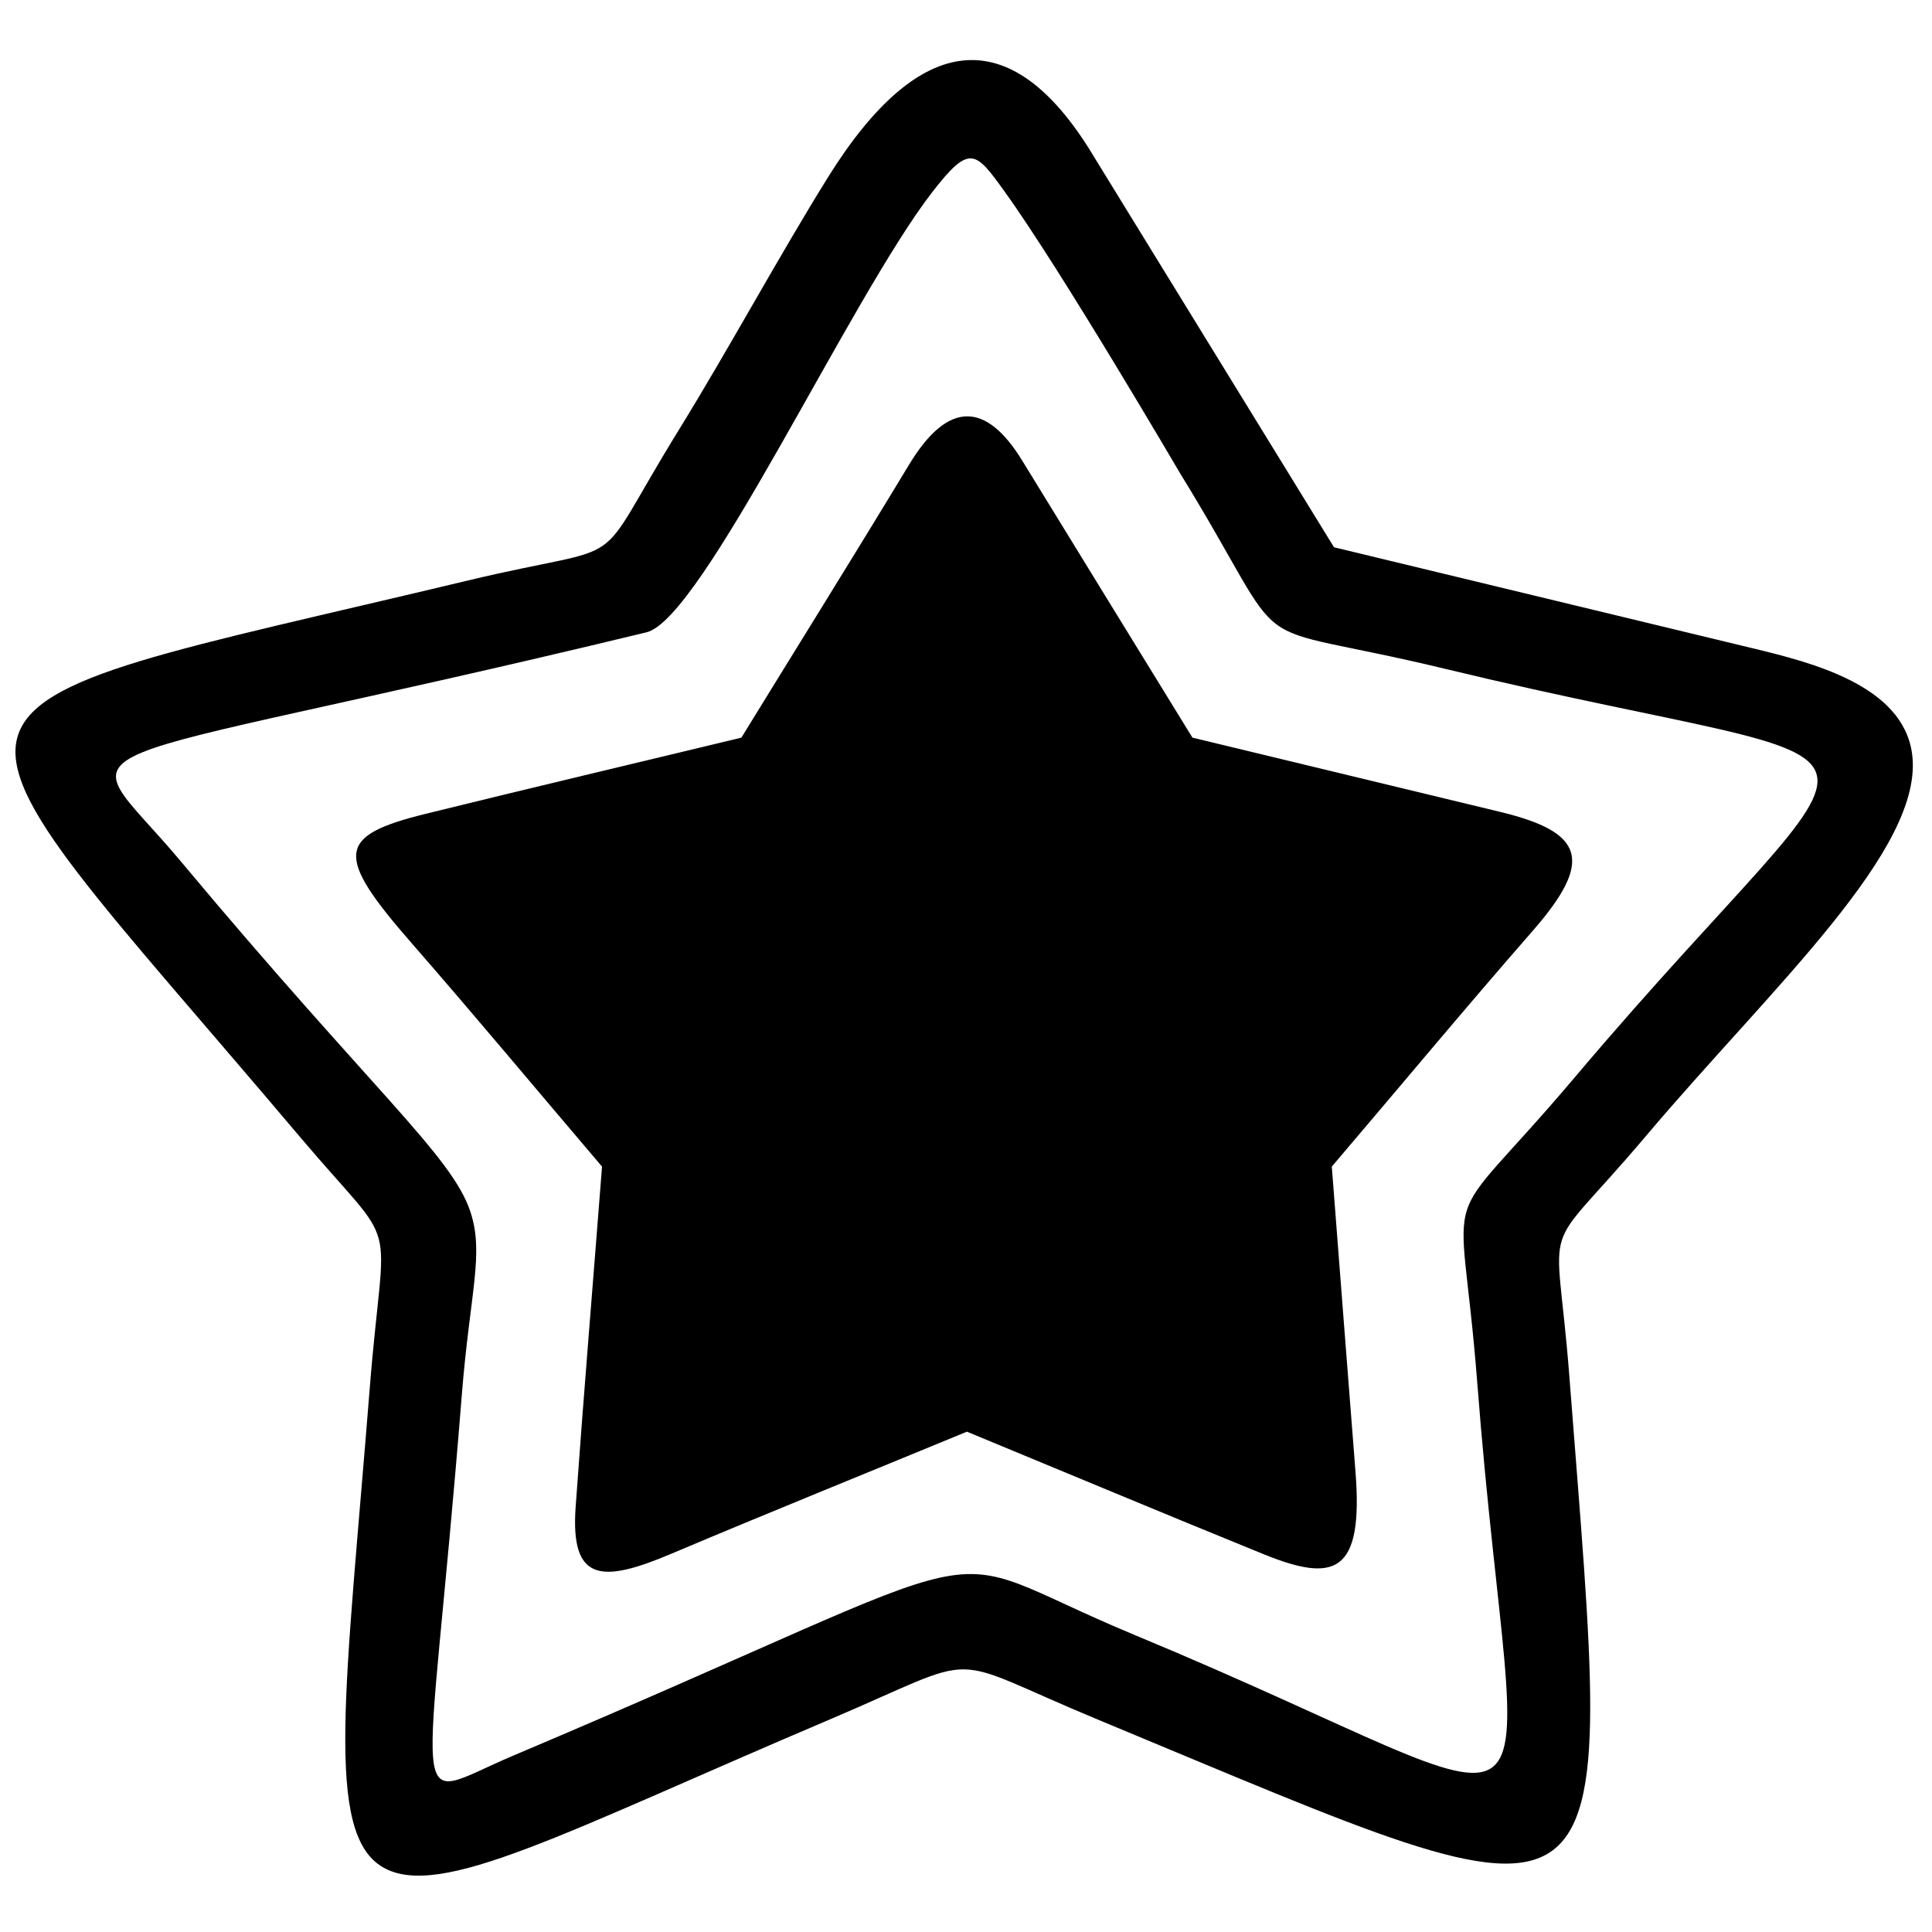
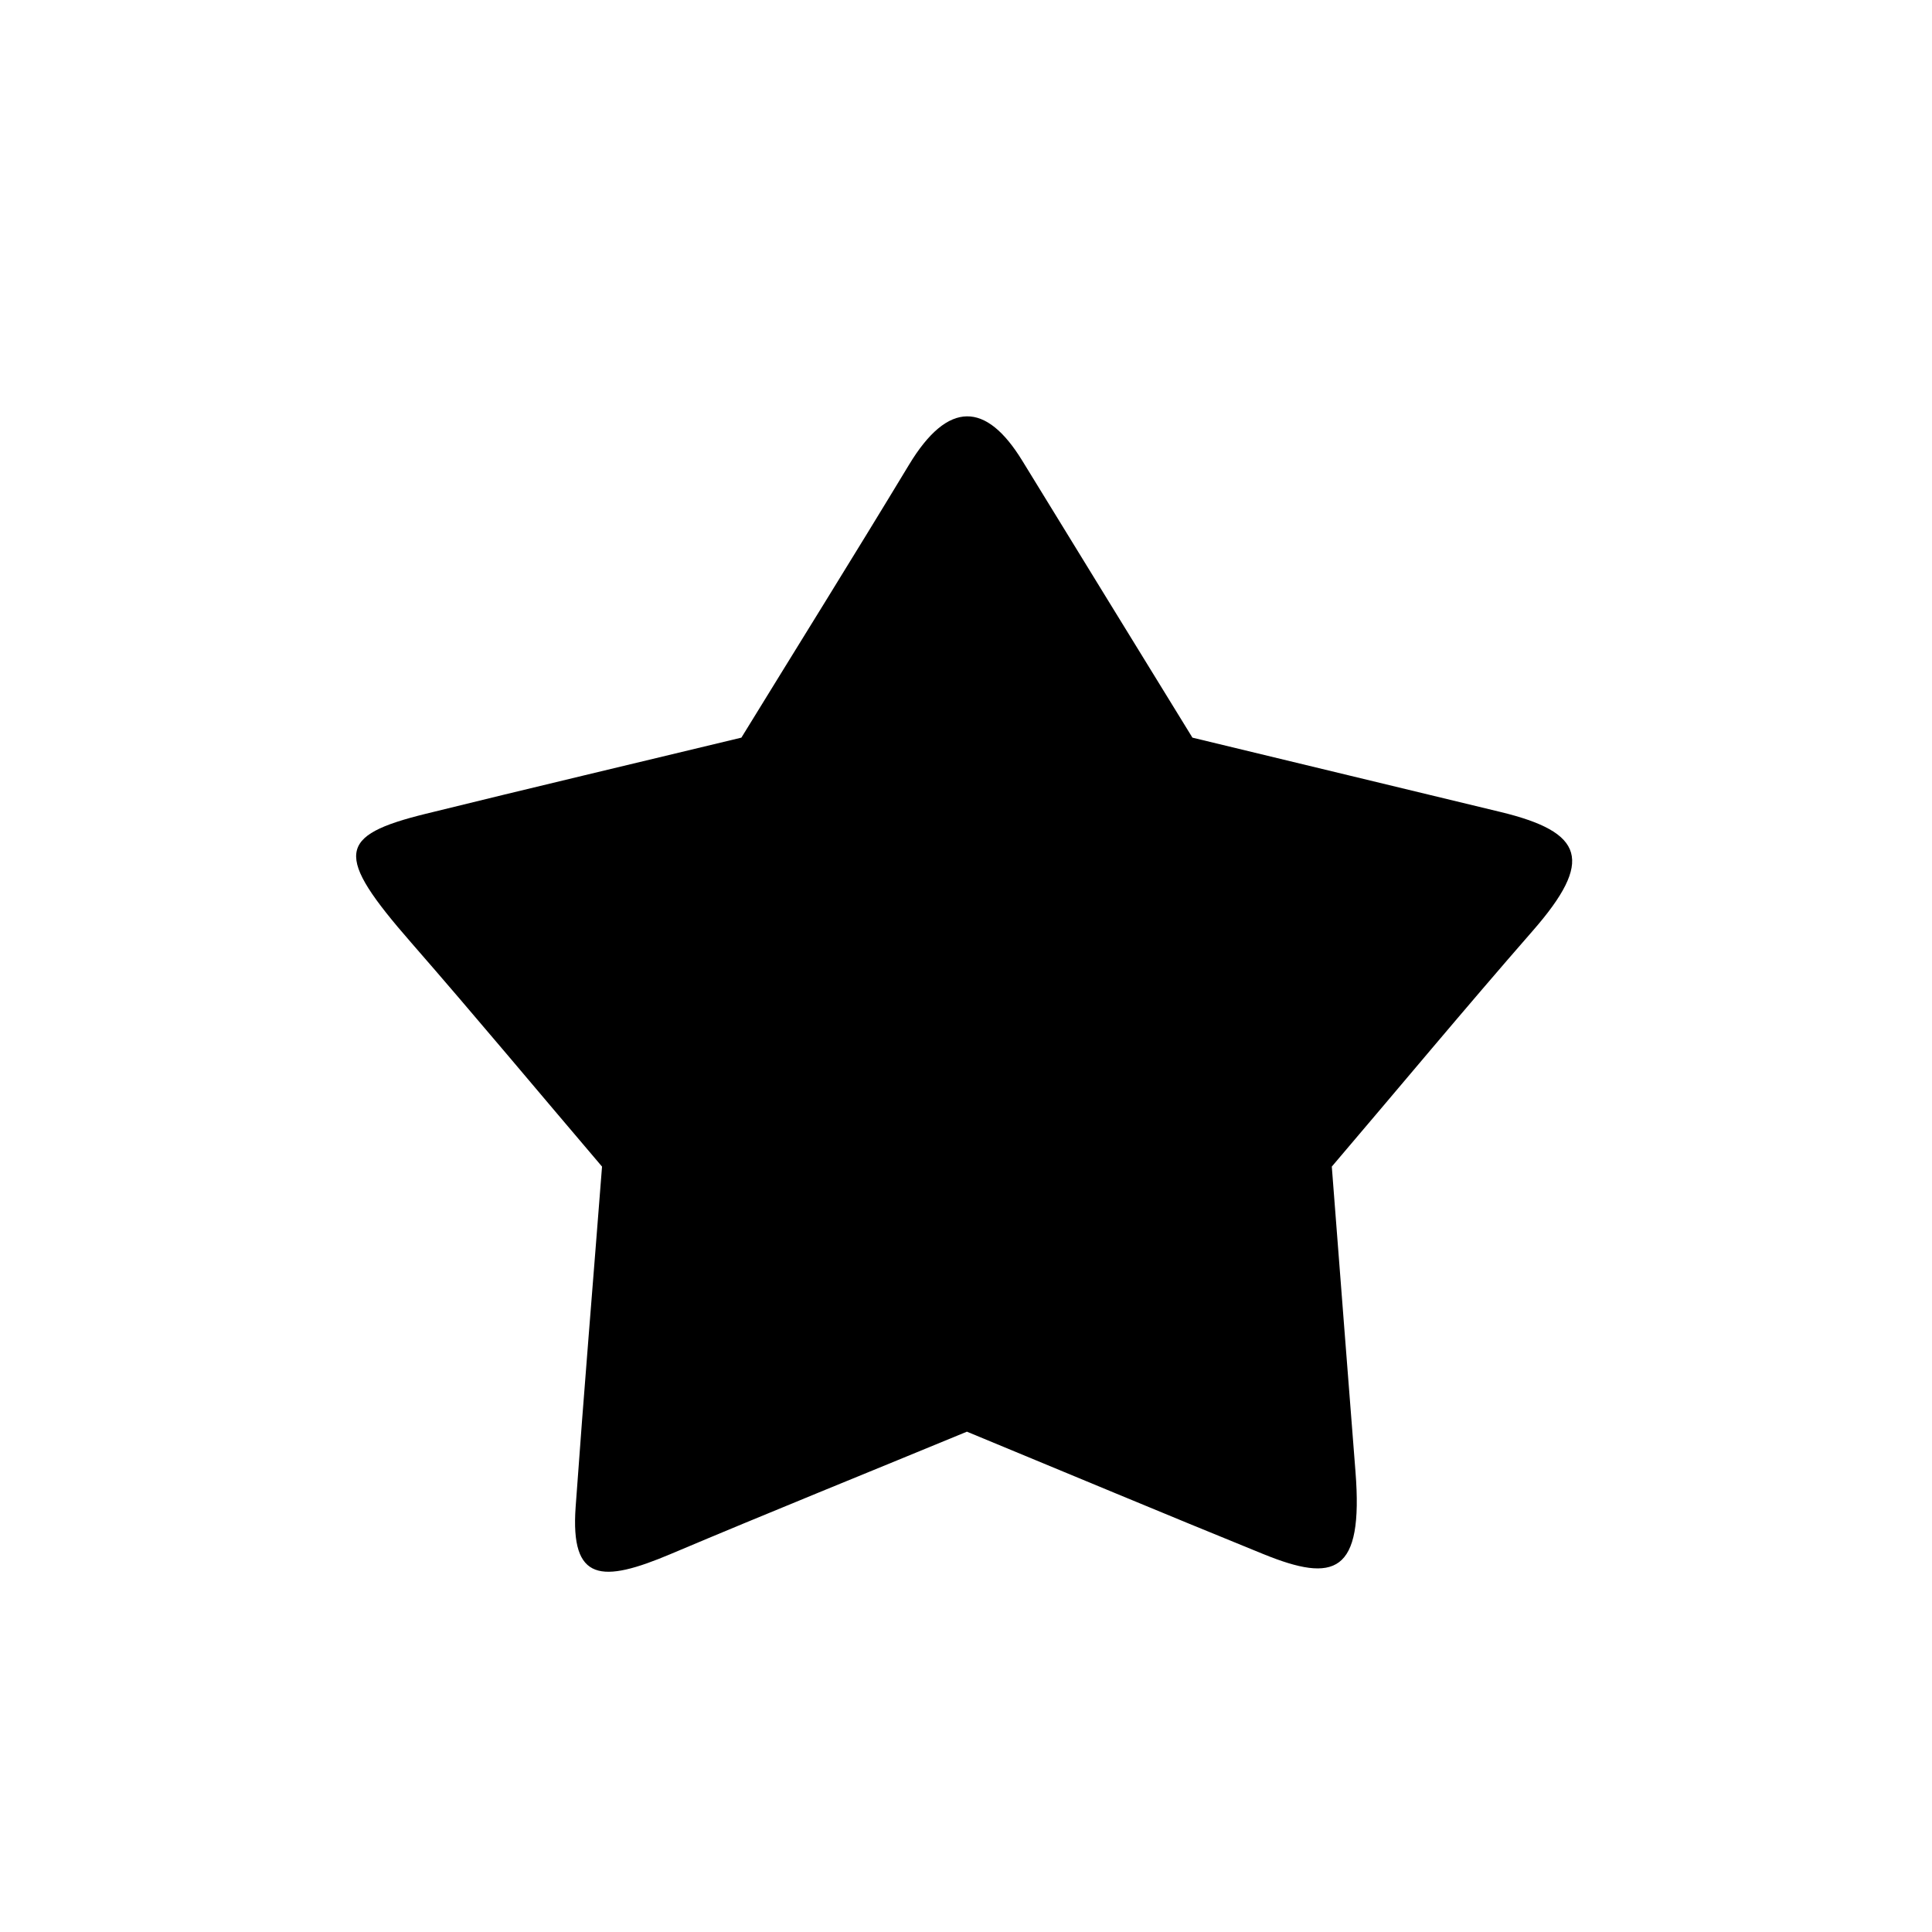
<svg xmlns="http://www.w3.org/2000/svg" width="800px" height="800px" version="1.1" viewBox="144 144 512 512">
  <defs>
    <clipPath id="a">
-       <path d="m148.09 159h502.91v483h-502.91z" />
-     </clipPath>
+       </clipPath>
  </defs>
  <g clip-path="url(#a)">
    <path d="m433.29 184.52 64.234 104.51 110.95 26.766c15.586 3.766 39.723 9.773 42.238 27.891 3.516 25.297-37.25 61.988-70.617 101.48-28.699 33.957-23.711 18.176-20.203 63.531 11.977 155.12 17.258 150.02-124.67 91.125-42.527-17.645-29.02-18.125-71.48-0.082-70.32 29.887-103.18 47.863-118.26 39.105-15.559-9.039-9.836-47.266-3.488-127.05 3.879-48.746 8.641-34.398-18.562-66.578-103.99-123.01-110.34-110.29 44.559-147.38 45.254-10.832 31.605-0.551 55.977-40.023 12.871-20.852 26.695-46.34 39.43-66.797 24.438-39.258 48.594-41.277 69.898-6.504zm23.398 84.824c-0.543-0.879-31.434-53.746-46.566-74.734-7.617-10.578-9.152-12.465-18.98 0.195-21.758 28.043-60.953 113.17-75.801 116.76-162.26 39.227-152.94 25.383-123.43 60.699 51.148 61.219 71.785 77.918 76.738 92.828 3.719 11.184-0.094 21.375-2.266 48.613-9.246 116.22-15.59 107.91 13.605 95.566 139.69-59.055 106.8-56.008 164.61-32.023 121.34 50.355 101.13 65.699 90.898-66.73-4.504-58.246-11.465-36.875 25.941-81.137 85.621-101.29 96.398-76.562-34.273-108.09-57.316-13.828-38.723-0.297-70.473-51.945z" fill-rule="evenodd" />
  </g>
  <path d="m414.92 266.1c14.996 24.477 30.055 48.922 45.086 73.383 27.184 6.559 54.367 13.125 81.551 19.676 22.352 5.387 24.855 12.941 8.641 31.508-18.004 20.609-35.504 41.664-53.258 62.492 2.094 26.957 4.152 53.918 6.277 80.875 2.129 27.078-5.547 29.488-24.418 21.816-26.246-10.668-52.371-21.625-78.555-32.441-26.156 10.805-52.41 21.387-78.473 32.406-18.293 7.731-26.645 7.488-25.223-12.449 2.148-30.086 4.668-60.141 6.996-90.207-16.852-19.777-33.469-39.75-50.555-59.328-20.469-23.441-19.656-28.371 3.871-34.176 27.84-6.867 55.746-13.449 83.617-20.176 14.816-24.117 29.805-48.129 44.445-72.352 10.379-17.156 20.453-16.613 29.996-1.027z" fill-rule="evenodd" />
</svg>